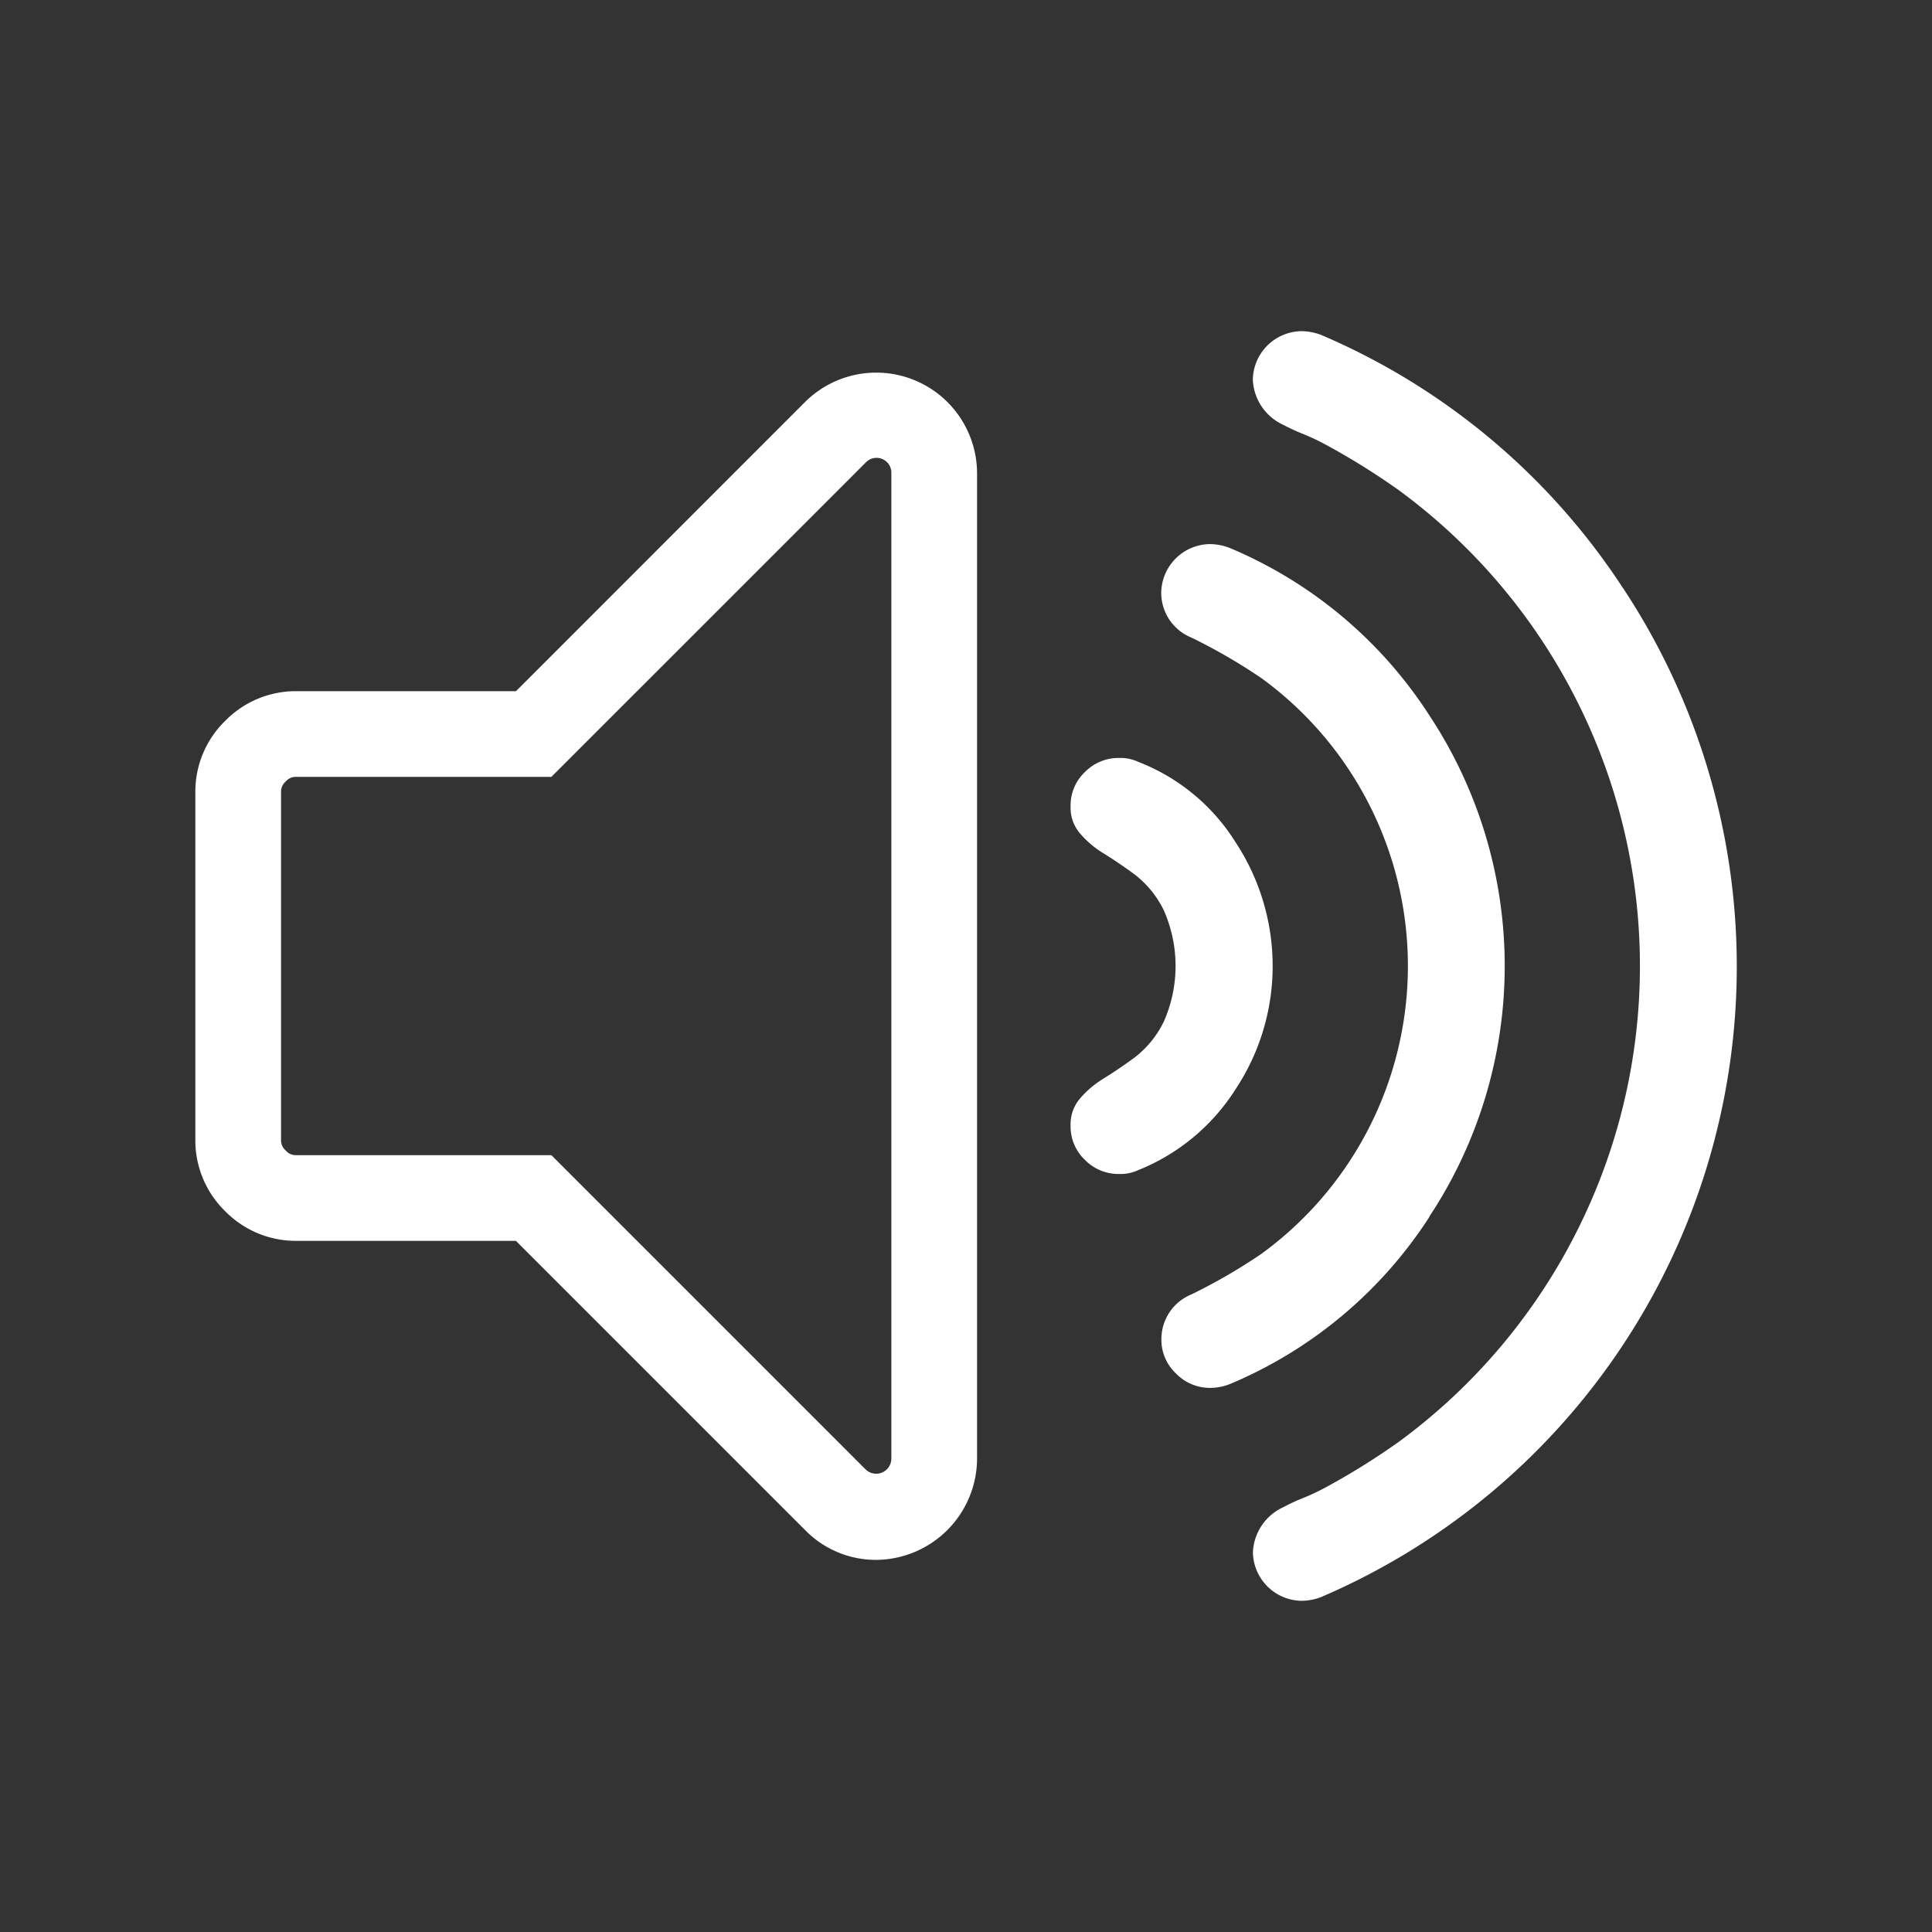
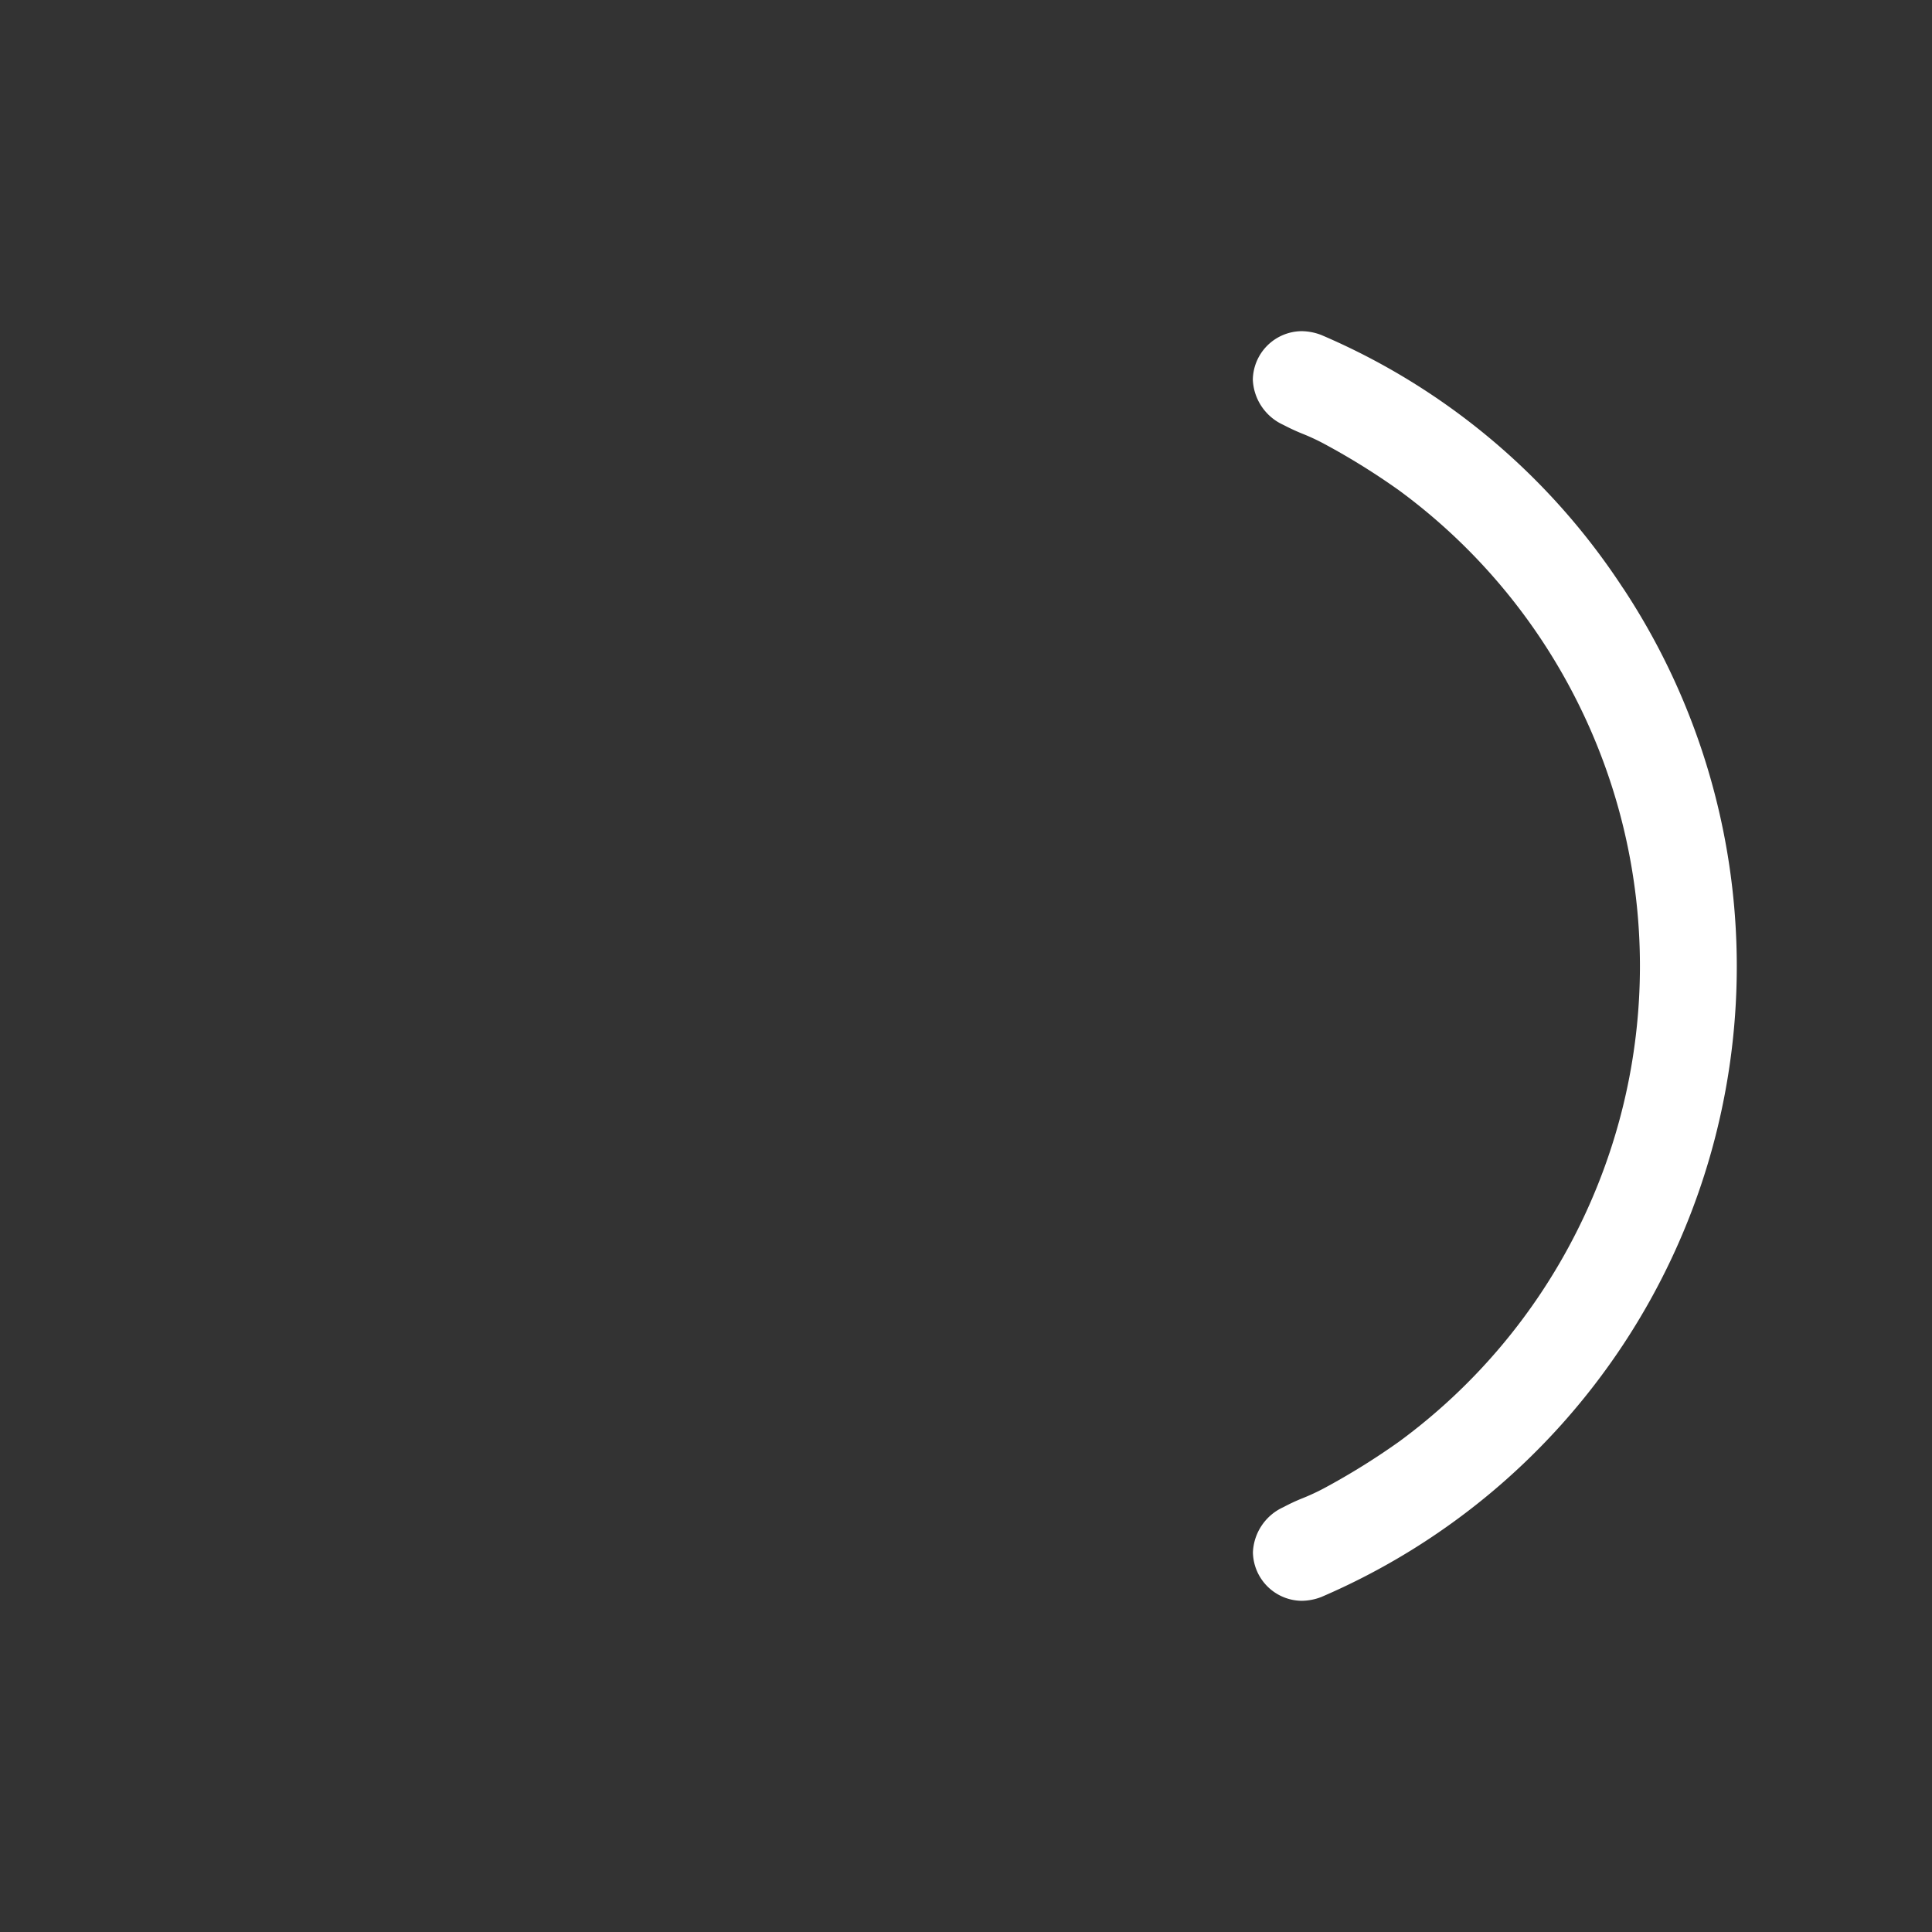
<svg xmlns="http://www.w3.org/2000/svg" width="80" height="80" viewBox="0 0 80 80">
  <rect x="0" y="0" width="80" height="80" fill="#333333" stroke="none" />
  <g id="グループ_685" transform="translate(-220 -3086)">
-     <rect id="長方形_961" width="80" height="80" transform="translate(220 3086)" fill="none" />
    <g id="グループ_1661" data-name="グループ 1661" transform="translate(228.089 3099.714)">
-       <path id="パス_2091" data-name="パス 2091" d="M14.692,99.633A4.091,4.091,0,0,1,11.75,98.4L-.227,86.423h-9.1a4.09,4.09,0,0,1-2.943-1.233A4.087,4.087,0,0,1-13.5,82.247V67.838a4.088,4.088,0,0,1,1.233-2.944,4.091,4.091,0,0,1,2.944-1.232h9.1L11.75,51.685a4.176,4.176,0,0,1,7.119,2.944V95.457a4.209,4.209,0,0,1-4.176,4.176ZM-9.323,67.21a.545.545,0,0,0-.435.194.543.543,0,0,0-.193.433V82.247a.543.543,0,0,0,.193.434.544.544,0,0,0,.435.194H1.243L14.258,95.891a.628.628,0,0,0,1.062-.434V54.629a.614.614,0,0,0-1.062-.434L1.243,67.21Z" transform="translate(13.5 -48.756)" fill="#fff" />
      <g id="グループ_1660" data-name="グループ 1660" transform="translate(36.241 0)">
-         <path id="パス_2092" data-name="パス 2092" d="M269.072,185.716a9.221,9.221,0,0,0,1.531-5.095,9.317,9.317,0,0,0-1.532-5.117,8.278,8.278,0,0,0-4.032-3.335l-.034-.015a1.721,1.721,0,0,0-.762-.146,1.942,1.942,0,0,0-1.413.582,1.9,1.9,0,0,0-.594,1.425,1.622,1.622,0,0,0,.36,1.081,4,4,0,0,0,.992.854c.433.268.871.564,1.3.881a4.19,4.19,0,0,1,1.2,1.468,5.692,5.692,0,0,1,0,4.643,4.192,4.192,0,0,1-1.2,1.468c-.433.318-.871.614-1.3.881a4.007,4.007,0,0,0-.992.854,1.628,1.628,0,0,0-.36,1.081,1.9,1.9,0,0,0,.594,1.425,1.942,1.942,0,0,0,1.413.583,1.727,1.727,0,0,0,.763-.146l.029-.013a8.529,8.529,0,0,0,4.038-3.359Z" transform="translate(-262.235 -154.336)" fill="#fff" />
-         <path id="パス_2093" data-name="パス 2093" d="M301.89,132.486a18.815,18.815,0,0,0,0-20.771,18.21,18.21,0,0,0-8.267-6.926,2.308,2.308,0,0,0-.822-.157,2.041,2.041,0,0,0-2.008,2.007,2,2,0,0,0,1.25,1.864,23.369,23.369,0,0,1,2.908,1.686,14.744,14.744,0,0,1,0,23.825,23.37,23.37,0,0,1-2.9,1.683,2,2,0,0,0-1.251,1.864,1.911,1.911,0,0,0,.6,1.41,1.953,1.953,0,0,0,1.447.6,2.249,2.249,0,0,0,.792-.159,18.211,18.211,0,0,0,8.261-6.925Z" transform="translate(-287.039 -95.816)" fill="#fff" />
        <path id="パス_2094" data-name="パス 2094" d="M334.962,48.2h0a28.073,28.073,0,0,0-12.5-10.491,2.316,2.316,0,0,0-.826-.158,2.043,2.043,0,0,0-2.008,2.008,2.156,2.156,0,0,0,1.27,1.875,8.451,8.451,0,0,0,.8.37,8.687,8.687,0,0,1,.887.414,29.045,29.045,0,0,1,3.114,1.937,24.432,24.432,0,0,1,7.326,8.66,24.4,24.4,0,0,1,0,22.047,24.412,24.412,0,0,1-7.322,8.657,29.286,29.286,0,0,1-3.124,1.943,9.1,9.1,0,0,1-.881.41,7.826,7.826,0,0,0-.8.372,2.152,2.152,0,0,0-1.266,1.872,2.043,2.043,0,0,0,2.008,2.008,2.3,2.3,0,0,0,.826-.159,28.415,28.415,0,0,0,12.5-41.764Z" transform="translate(-312.081 -37.552)" fill="#fff" />
      </g>
    </g>
  </g>
</svg>